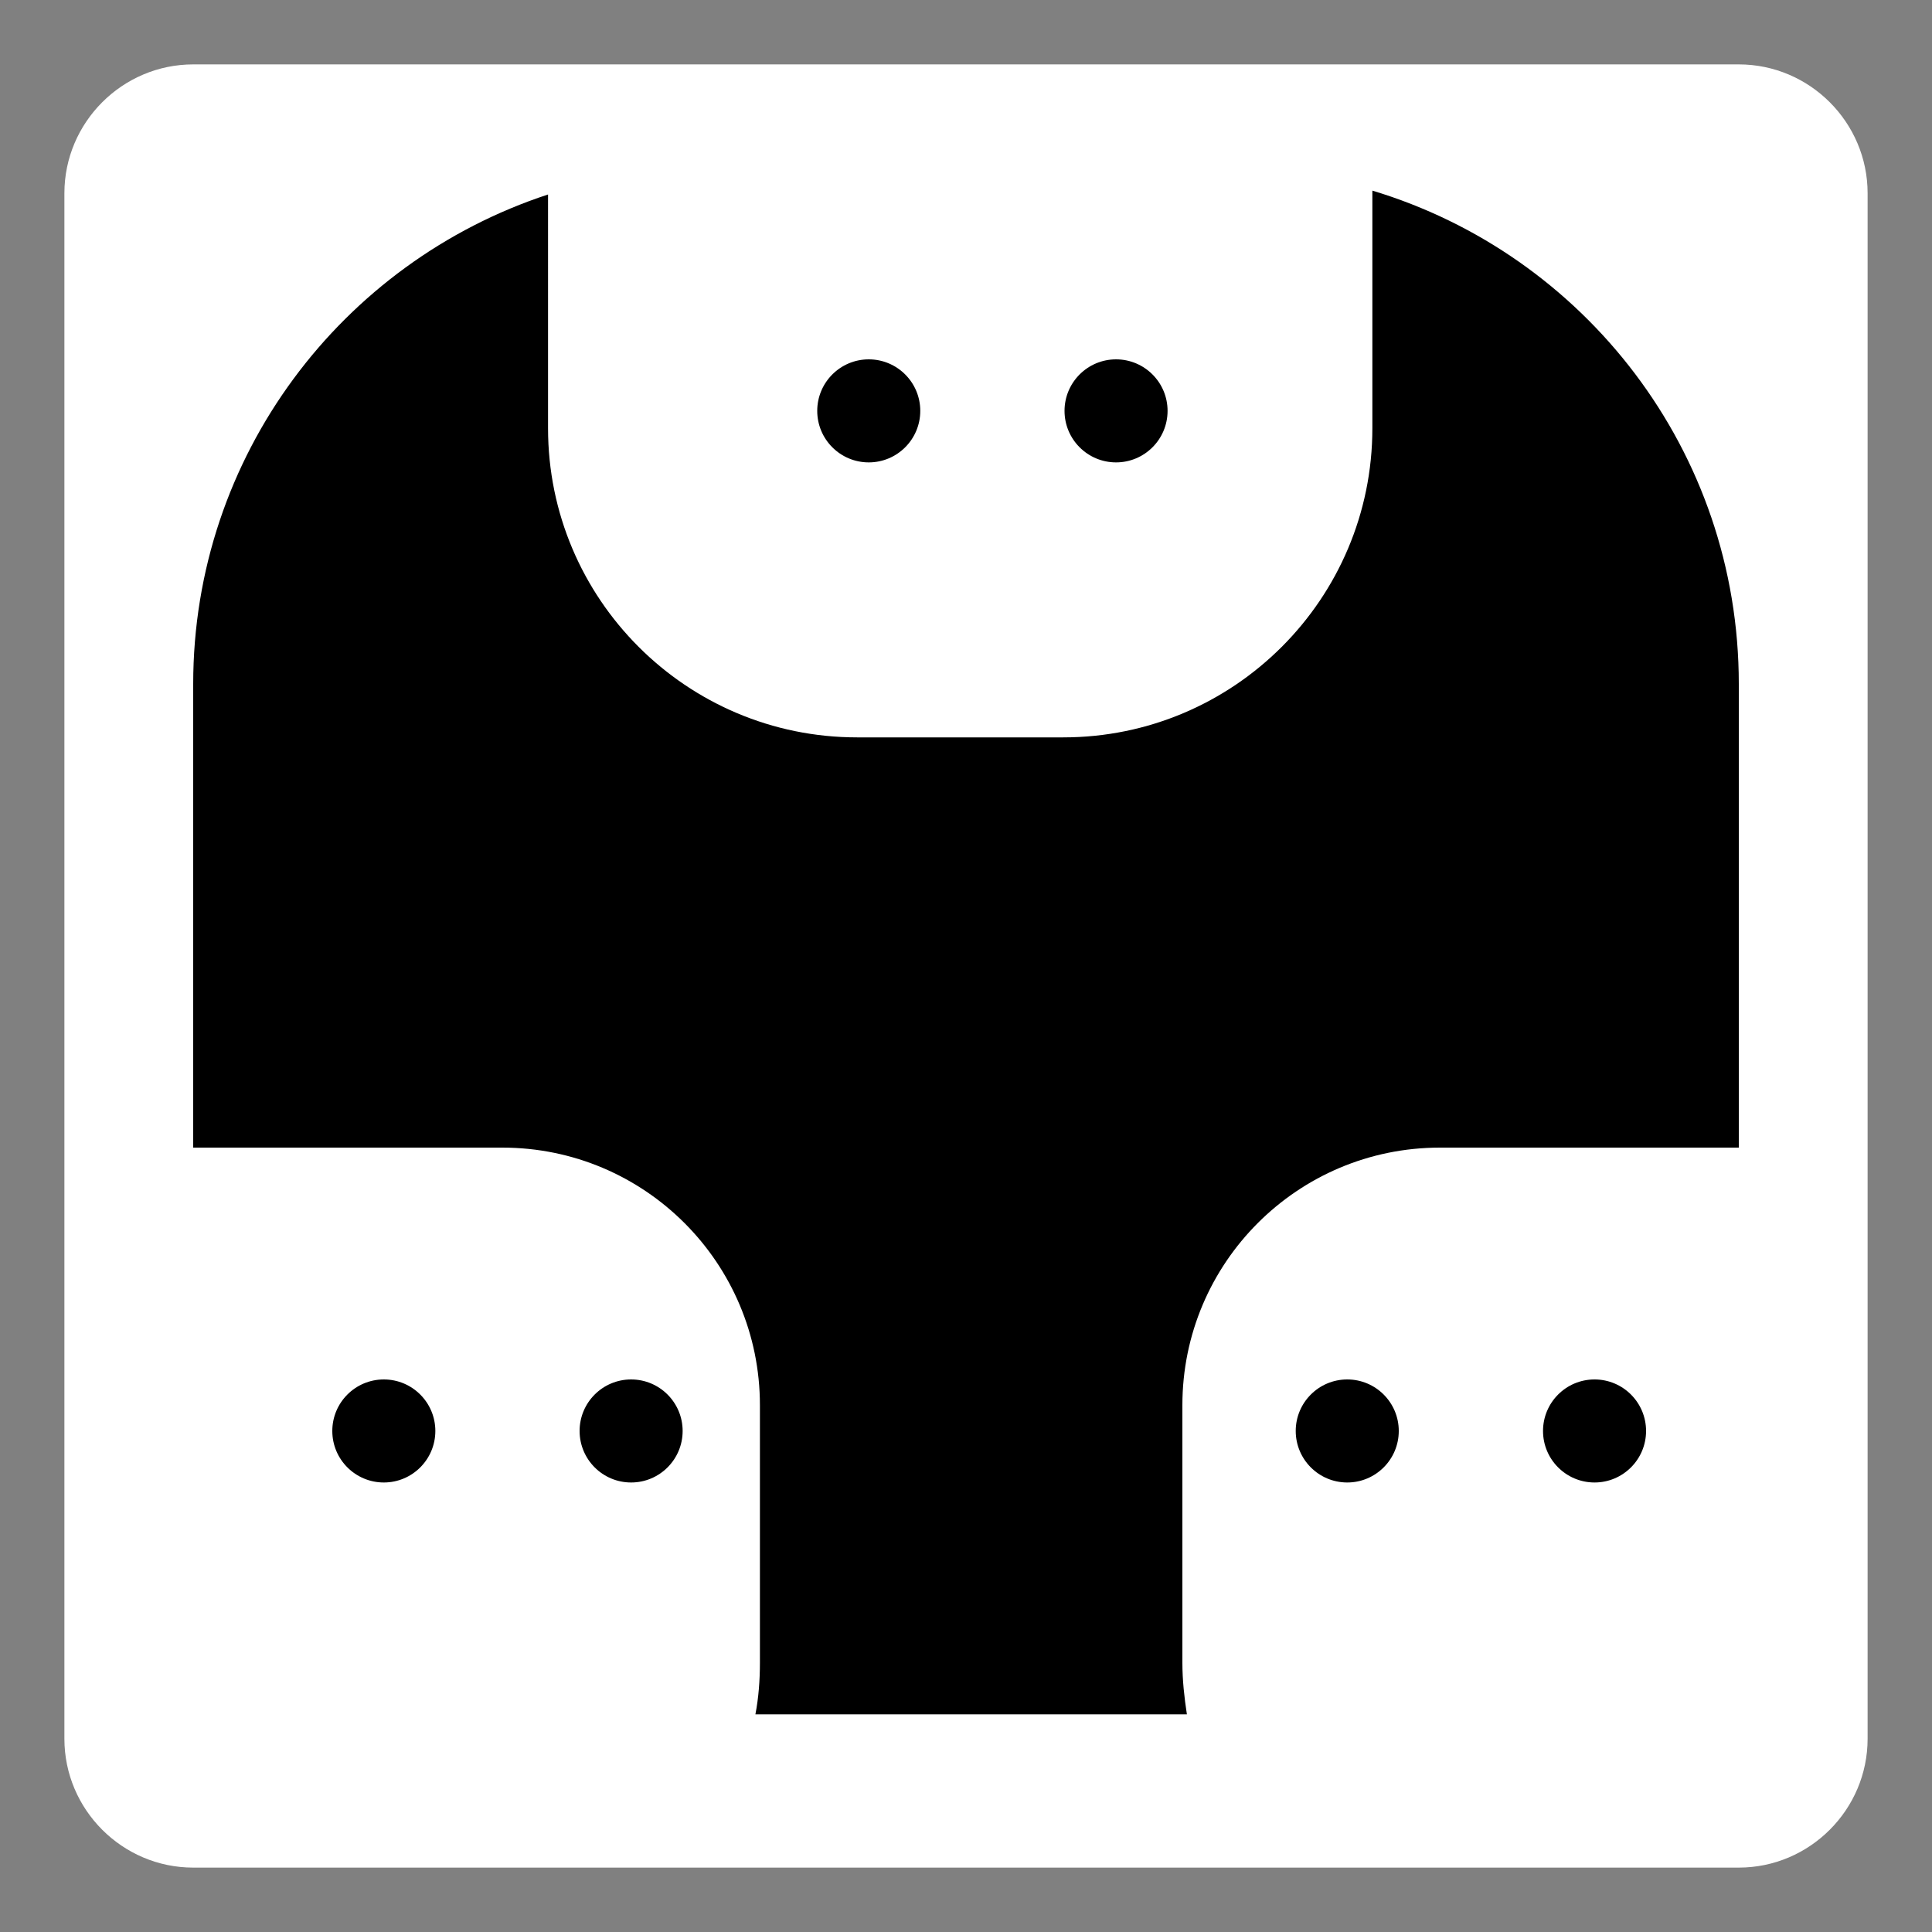
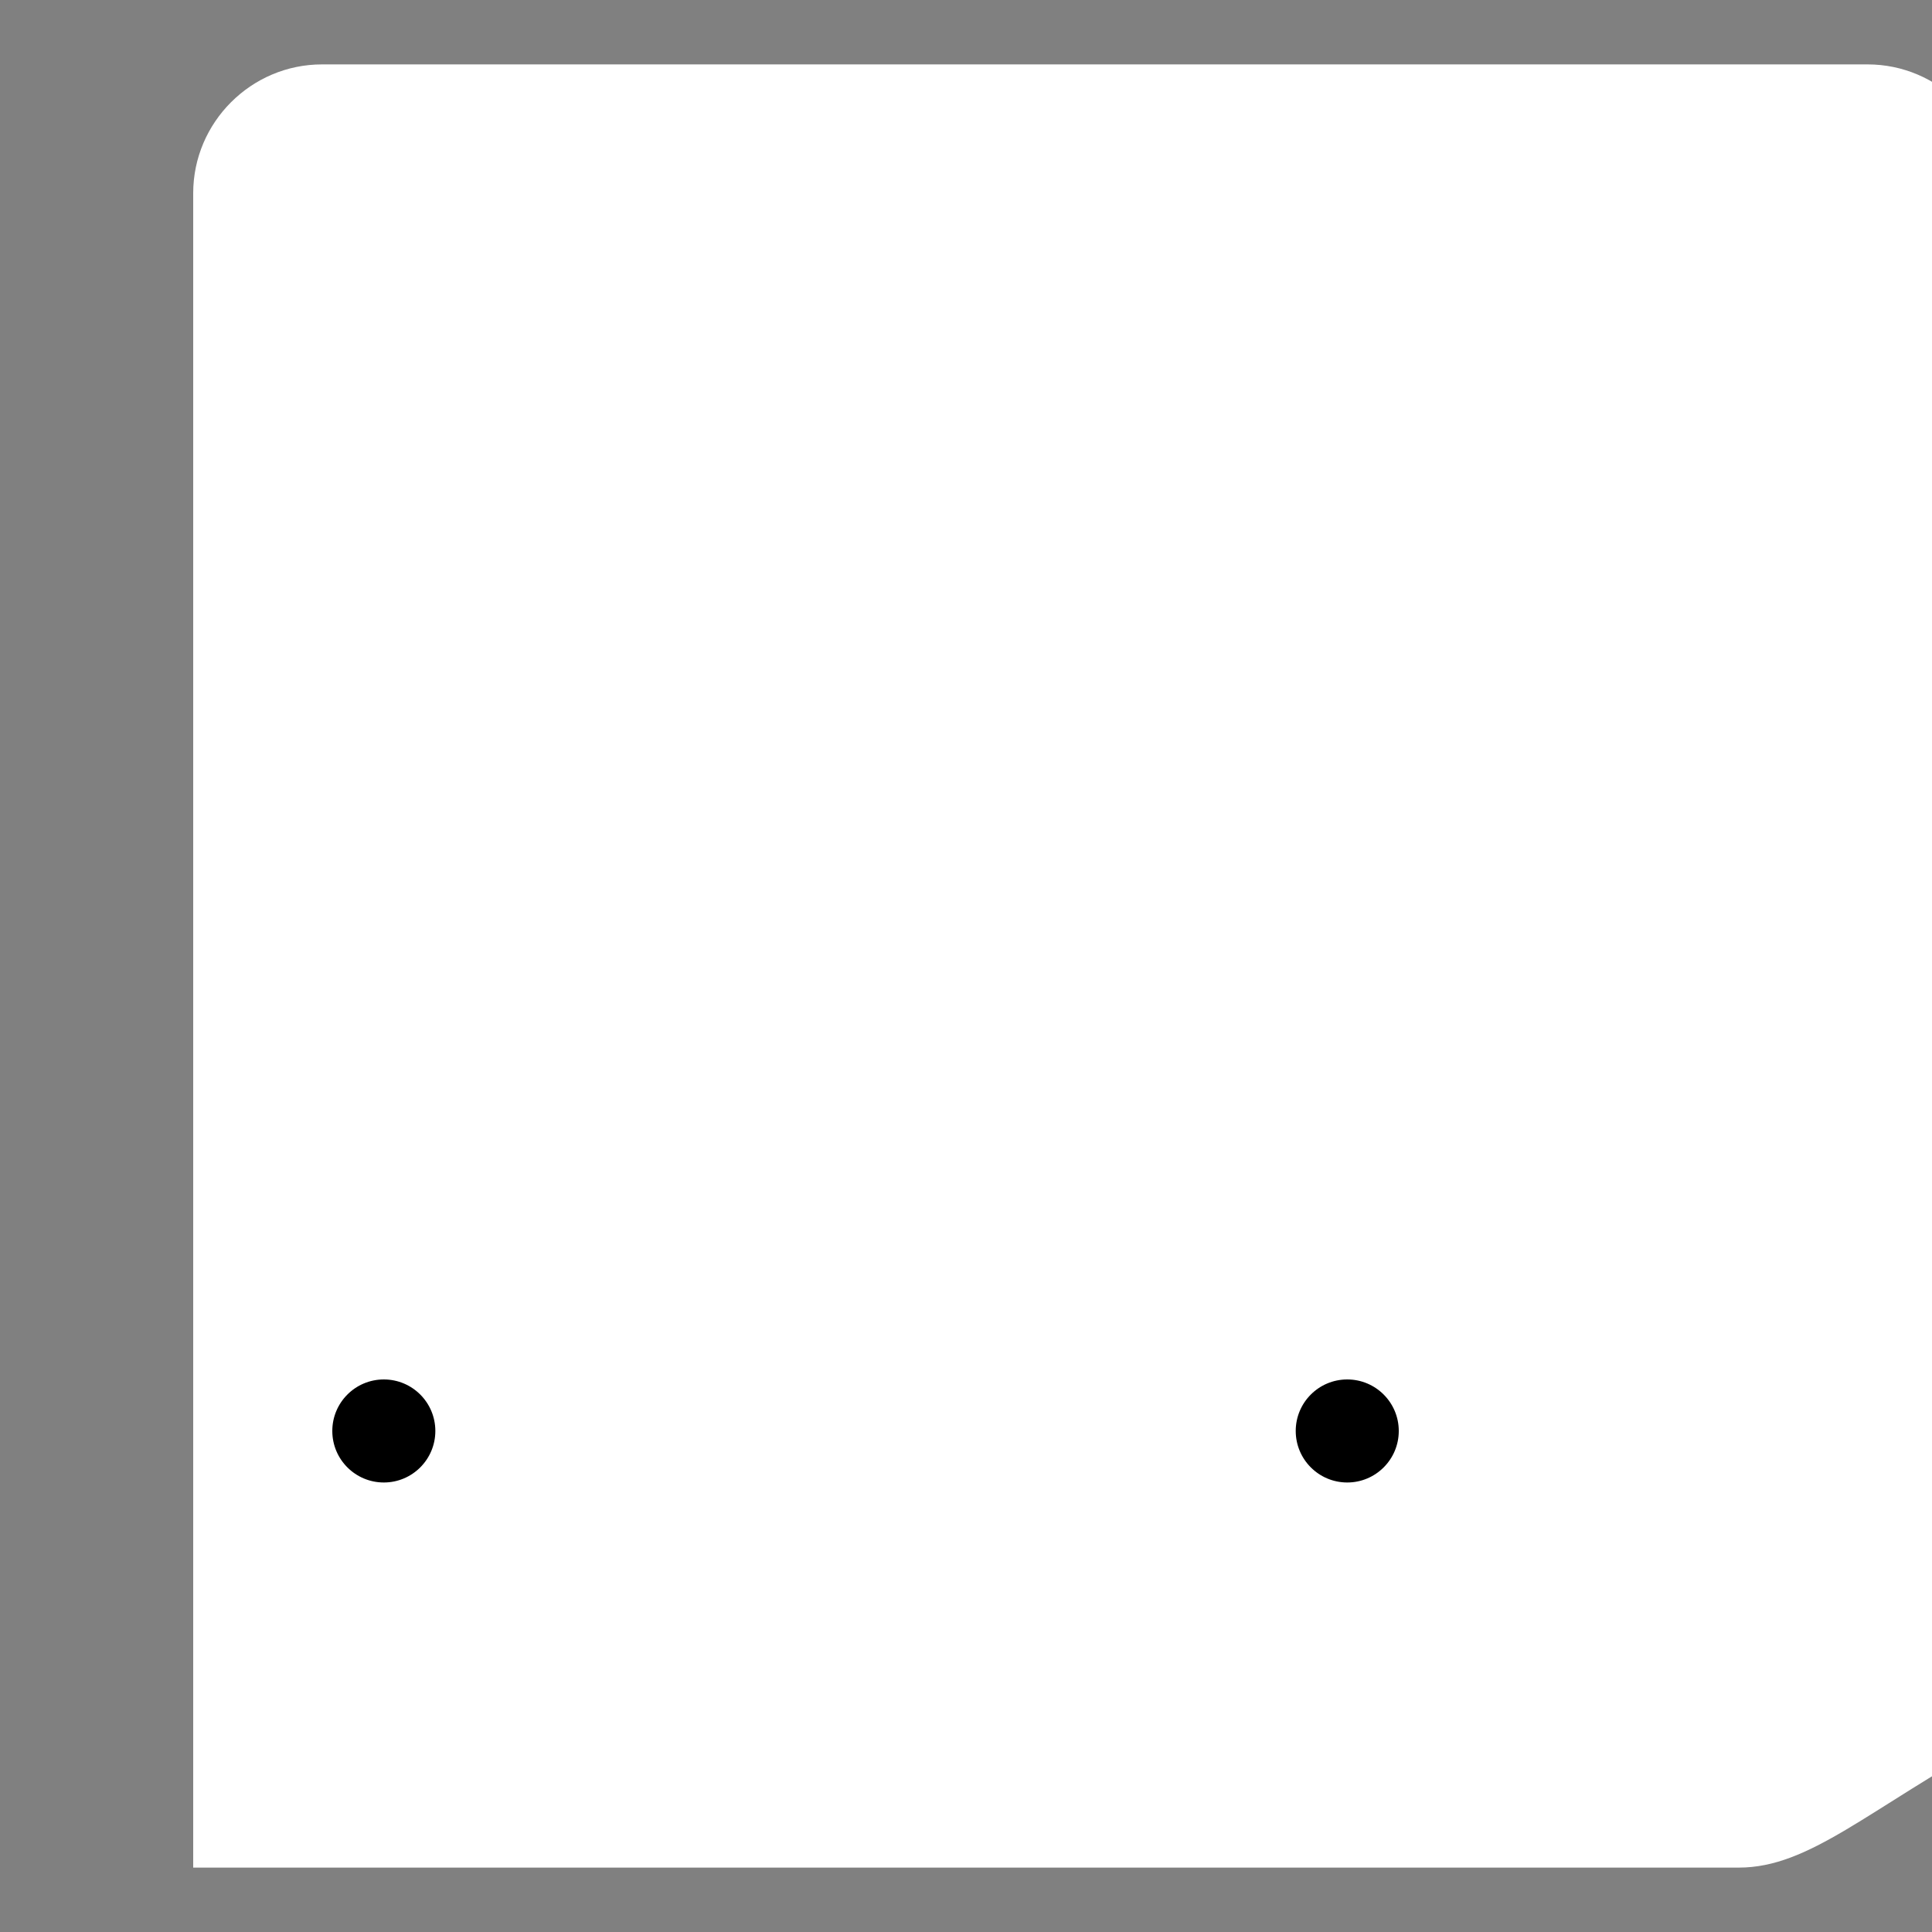
<svg xmlns="http://www.w3.org/2000/svg" version="1.1" id="greatGoodDesign" x="0px" y="0px" viewBox="0 0 300 300" style="enable-background:new 0 0 300 300;" xml:space="preserve">
  <rect x="0" y="0" width="300" height="300" fill="#808080" stroke="none" />
  <style type="text/css">
	.st0{fill:#FFFFFF;}
</style>
-   <path class="st0" d="M270,290H30c-11,0-20-9-20-20V30c0-11,9-20,20-20h240c11,0,20,9,20,20v240C290,281,281,290,270,290z" />
-   <path d="M183.6,218.2c0-22.1,17.9-40,40-40H270v-72c0-36.2-24-66.7-56.9-76.6v36.9c0,26.5-21.5,48-48,48h-32c-26.5,0-48-21.5-48-48  V30.2c-32,10.5-55.1,40.6-55.1,76v72h48c22.1,0,40,17.9,40,40v40c0,2.7-0.2,5.4-0.7,8h67c-0.4-2.6-0.7-5.3-0.7-8L183.6,218.2  L183.6,218.2z" />
+   <path class="st0" d="M270,290H30V30c0-11,9-20,20-20h240c11,0,20,9,20,20v240C290,281,281,290,270,290z" />
  <circle cx="59.6" cy="222.2" r="8" />
-   <circle cx="98" cy="222.2" r="8" />
-   <circle cx="134.9" cy="63.8" r="8" />
-   <circle cx="173.3" cy="63.8" r="8" />
-   <circle cx="247.6" cy="222.2" r="8" />
  <circle cx="209.2" cy="222.2" r="8" />
</svg>